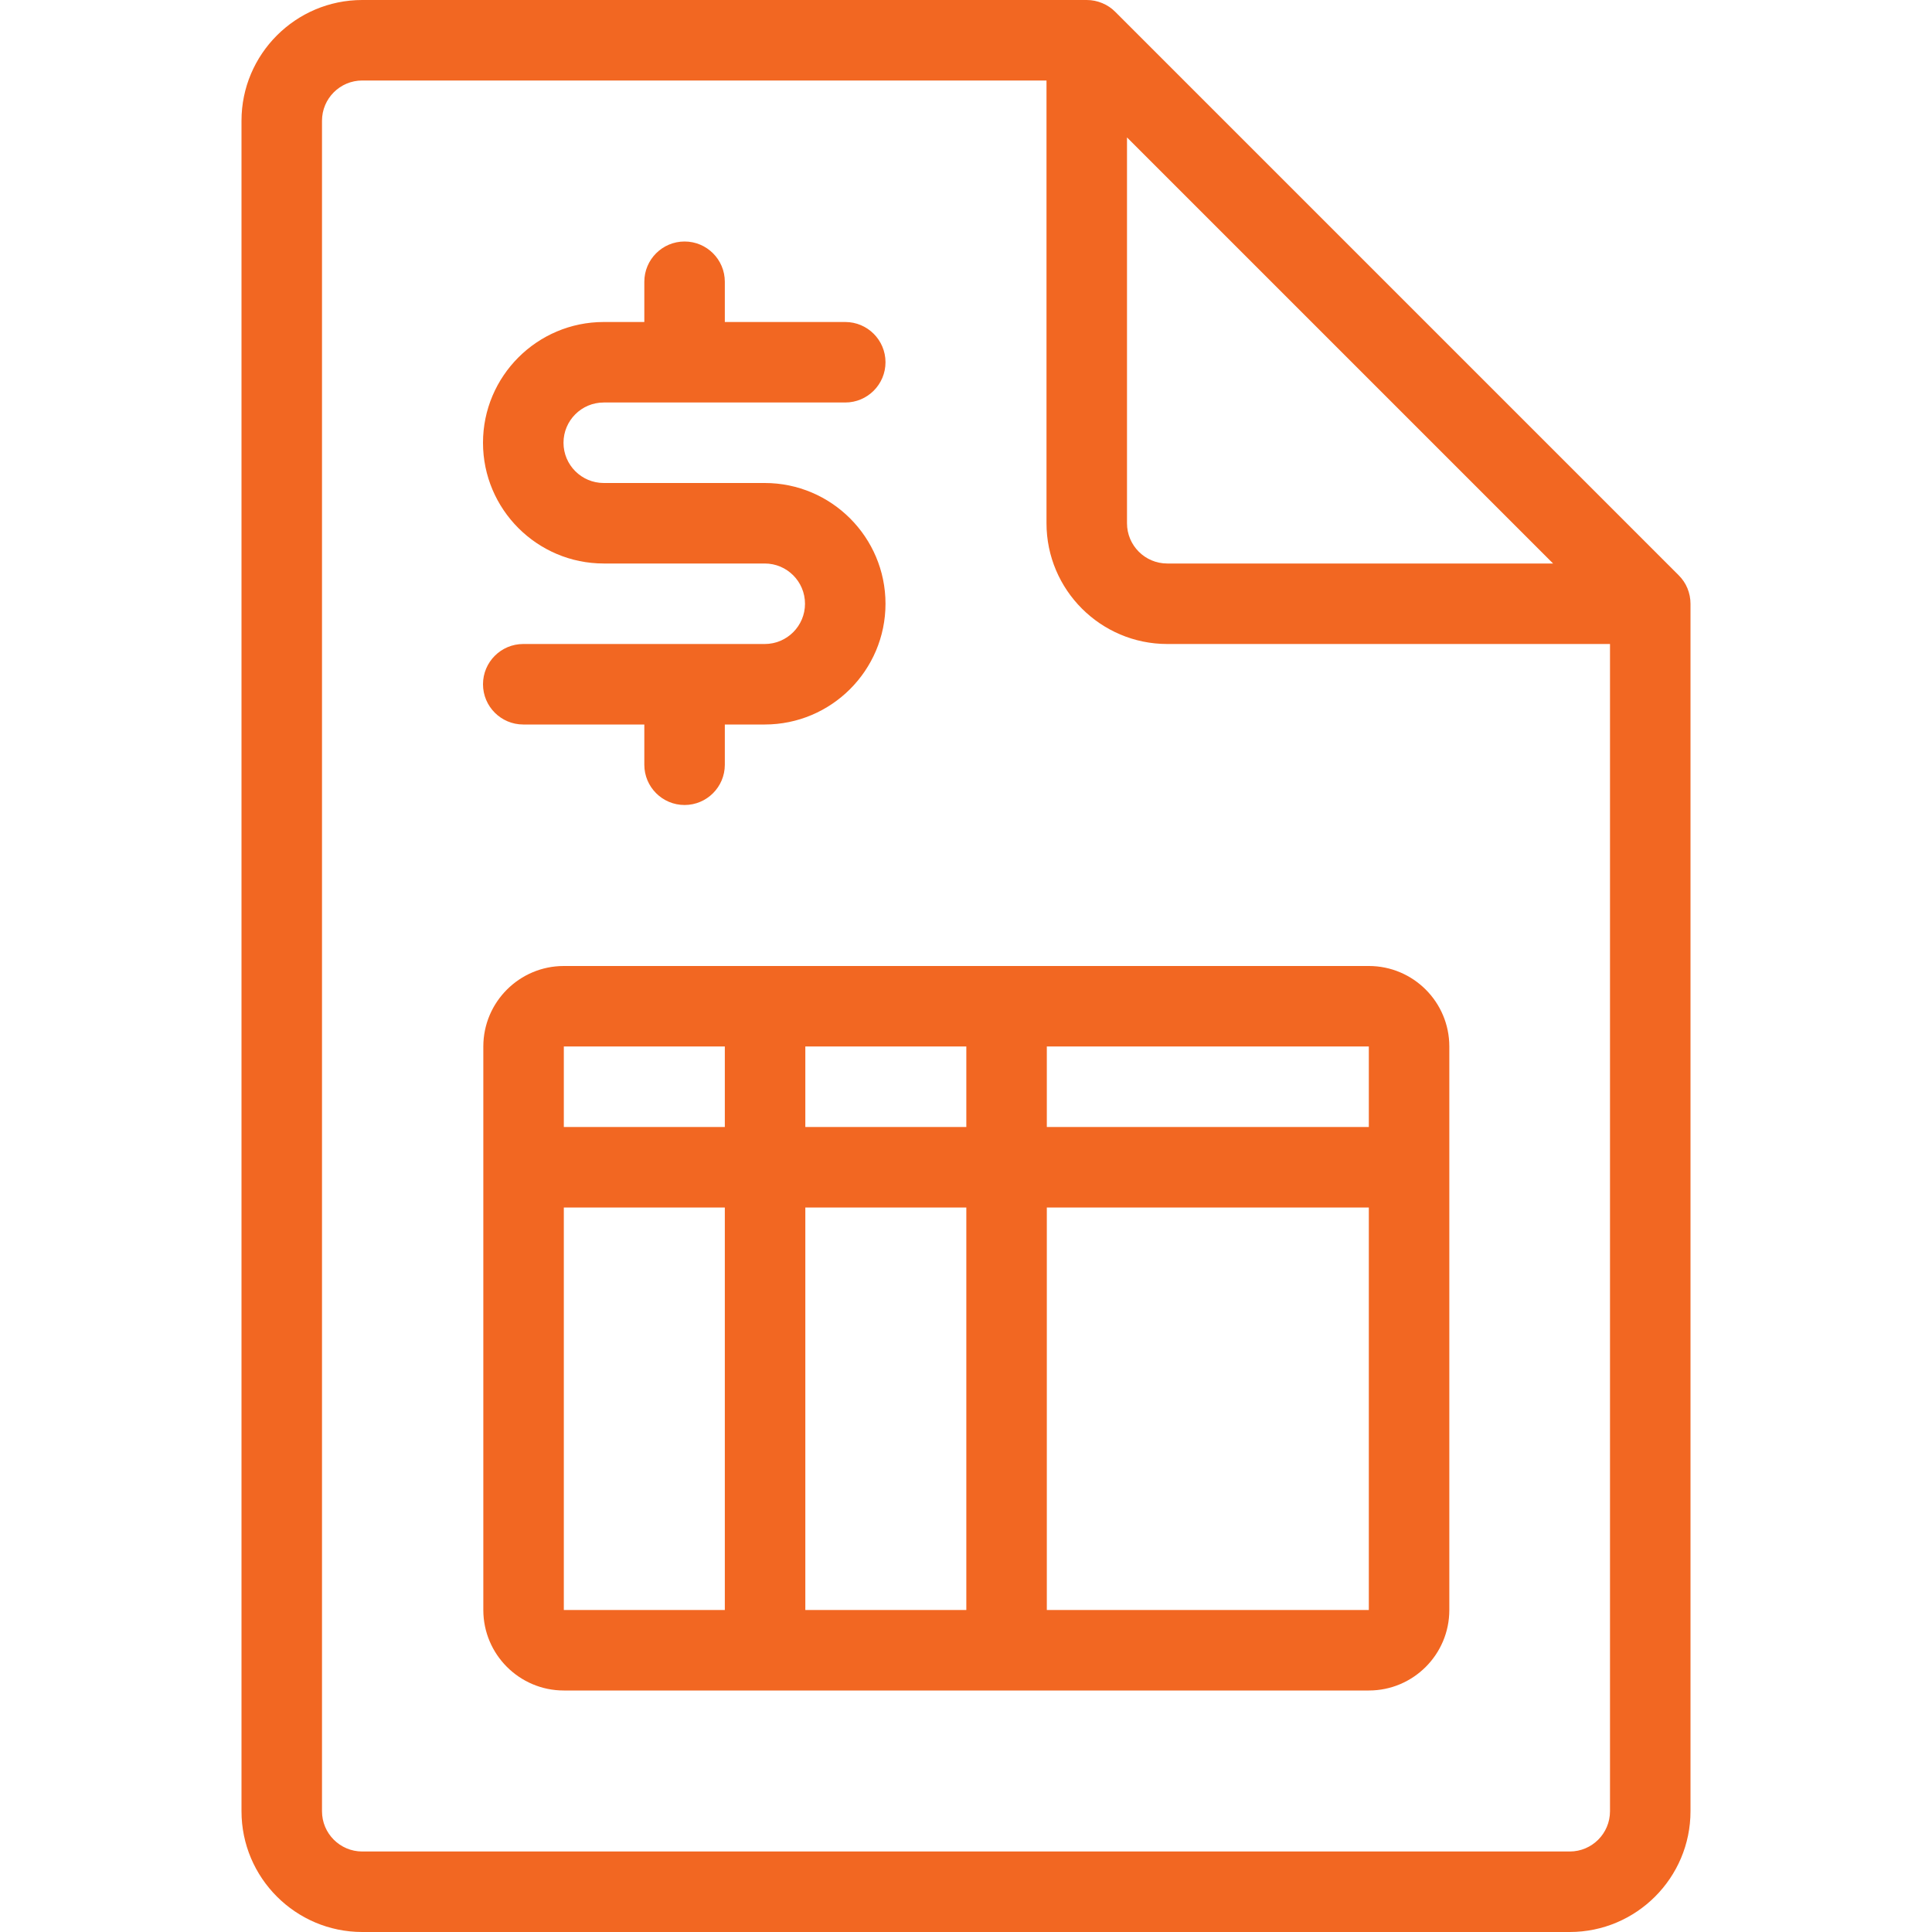
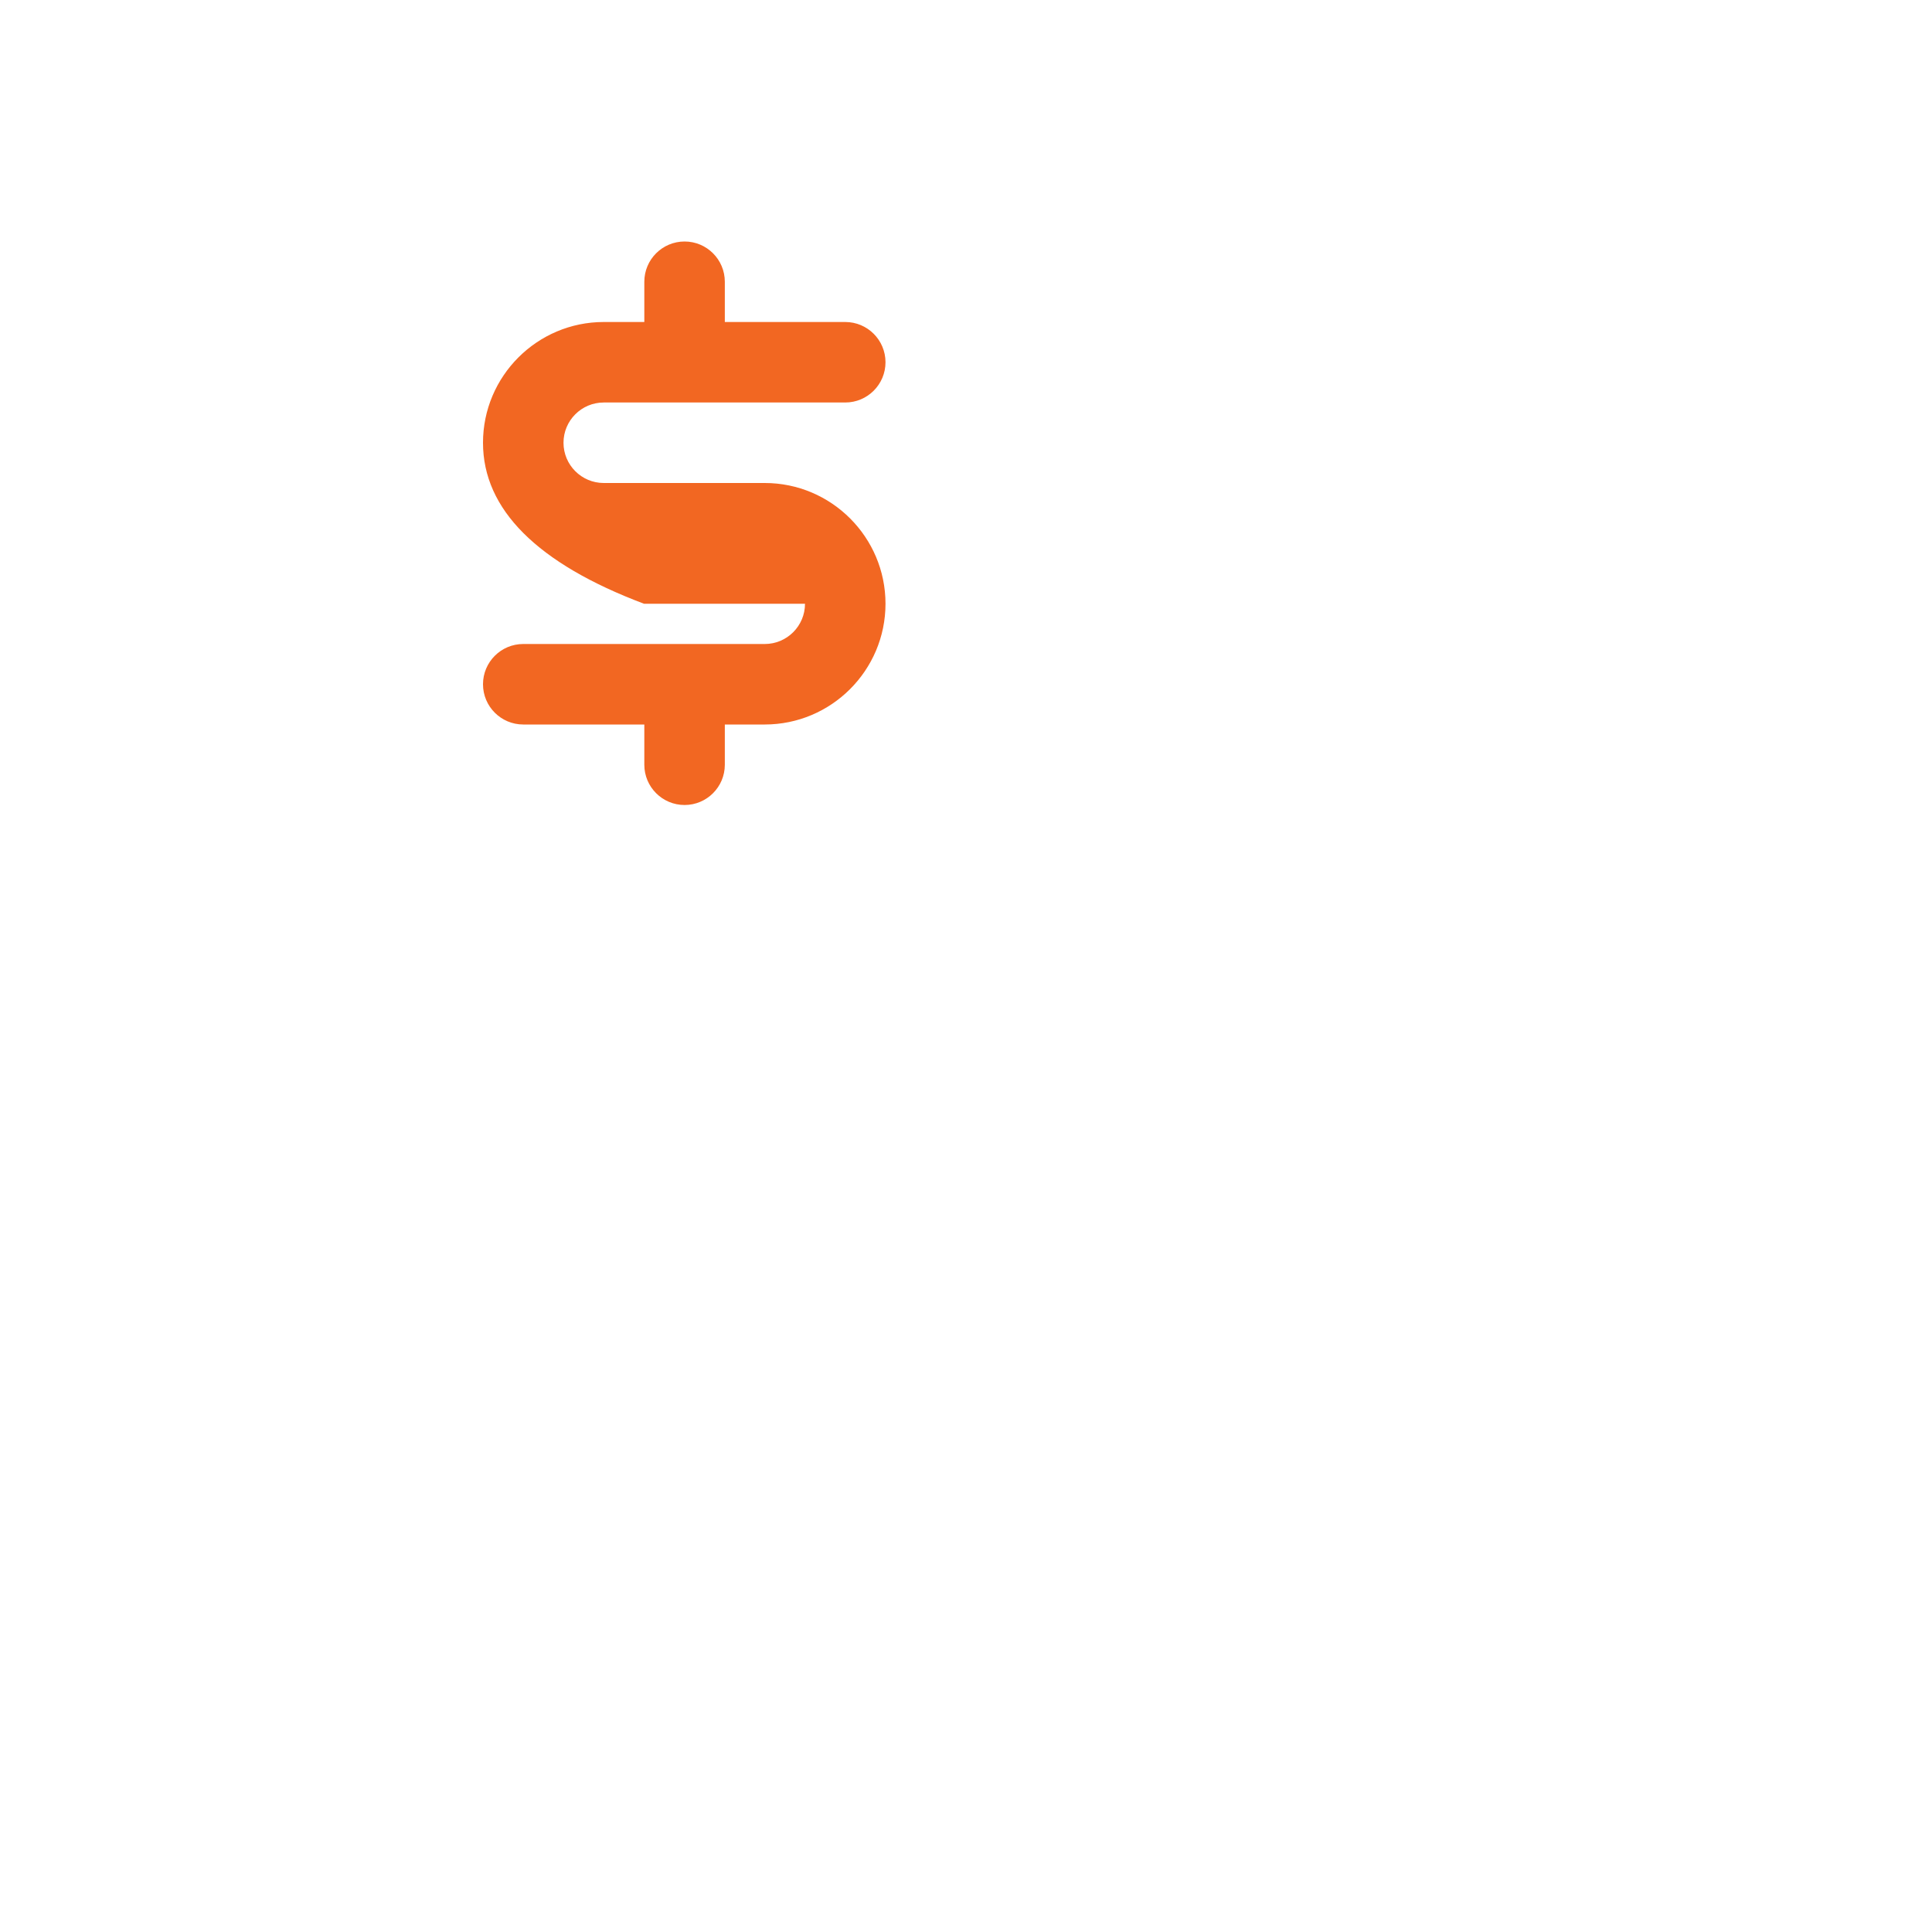
<svg xmlns="http://www.w3.org/2000/svg" version="1.1" id="Layer_1" x="0px" y="0px" viewBox="0 0 24 24" style="enable-background:new 0 0 24 24; fill: #f26722;" xml:space="preserve">
  <g>
    <title>accounting-invoice</title>
-     <path d="M7.004,21c-0.551,0-1-0.448-1-1v-7c0-0.552,0.449-1,1-1h10c0.552,0,1,0.448,1,1v7c0,0.552-0.448,1-1,1H7.004z M17.004,20   v-5h-4v5H17.004z M12.004,20v-5h-2v5H12.004z M7.004,20h2v-5h-2V20z M17.004,14v-1h-4v1H17.004z M12.004,14v-1h-2v1H12.004z    M9.004,14v-1h-2l0,1H9.004z" />
-     <path d="M4.5,24C3.673,24,3,23.327,3,22.5v-21C3,0.673,3.673,0,4.5,0h9c0.066,0,0.131,0.013,0.193,0.039   c0.06,0.025,0.115,0.061,0.161,0.108l7,7c0.046,0.046,0.083,0.1,0.108,0.161C20.987,7.37,21,7.434,21,7.5v15   c0,0.827-0.673,1.5-1.5,1.5H4.5z M4.5,1C4.224,1,4,1.224,4,1.5v21C4,22.776,4.224,23,4.5,23h15c0.276,0,0.5-0.224,0.5-0.5V8h-5.5   C13.673,8,13,7.327,13,6.5V1H4.5z M14,6.5C14,6.776,14.224,7,14.5,7h4.793L14,1.707V6.5z" />
-     <path d="M8.504,10c-0.276,0-0.5-0.224-0.5-0.5V9H6.5C6.224,9,6,8.776,6,8.5S6.224,8,6.5,8h3C9.776,8,10,7.776,10,7.5S9.776,7,9.5,7   h-2C6.673,7,6,6.327,6,5.5S6.673,4,7.5,4h0.504V3.5c0-0.276,0.224-0.5,0.5-0.5s0.5,0.224,0.5,0.5V4H10.5C10.776,4,11,4.224,11,4.5   S10.776,5,10.5,5h-3C7.224,5,7,5.224,7,5.5S7.224,6,7.5,6h2C10.327,6,11,6.673,11,7.5S10.327,9,9.5,9H9.004v0.5   C9.004,9.776,8.78,10,8.504,10z" />
+     <path d="M8.504,10c-0.276,0-0.5-0.224-0.5-0.5V9H6.5C6.224,9,6,8.776,6,8.5S6.224,8,6.5,8h3C9.776,8,10,7.776,10,7.5h-2C6.673,7,6,6.327,6,5.5S6.673,4,7.5,4h0.504V3.5c0-0.276,0.224-0.5,0.5-0.5s0.5,0.224,0.5,0.5V4H10.5C10.776,4,11,4.224,11,4.5   S10.776,5,10.5,5h-3C7.224,5,7,5.224,7,5.5S7.224,6,7.5,6h2C10.327,6,11,6.673,11,7.5S10.327,9,9.5,9H9.004v0.5   C9.004,9.776,8.78,10,8.504,10z" />
  </g>
</svg>